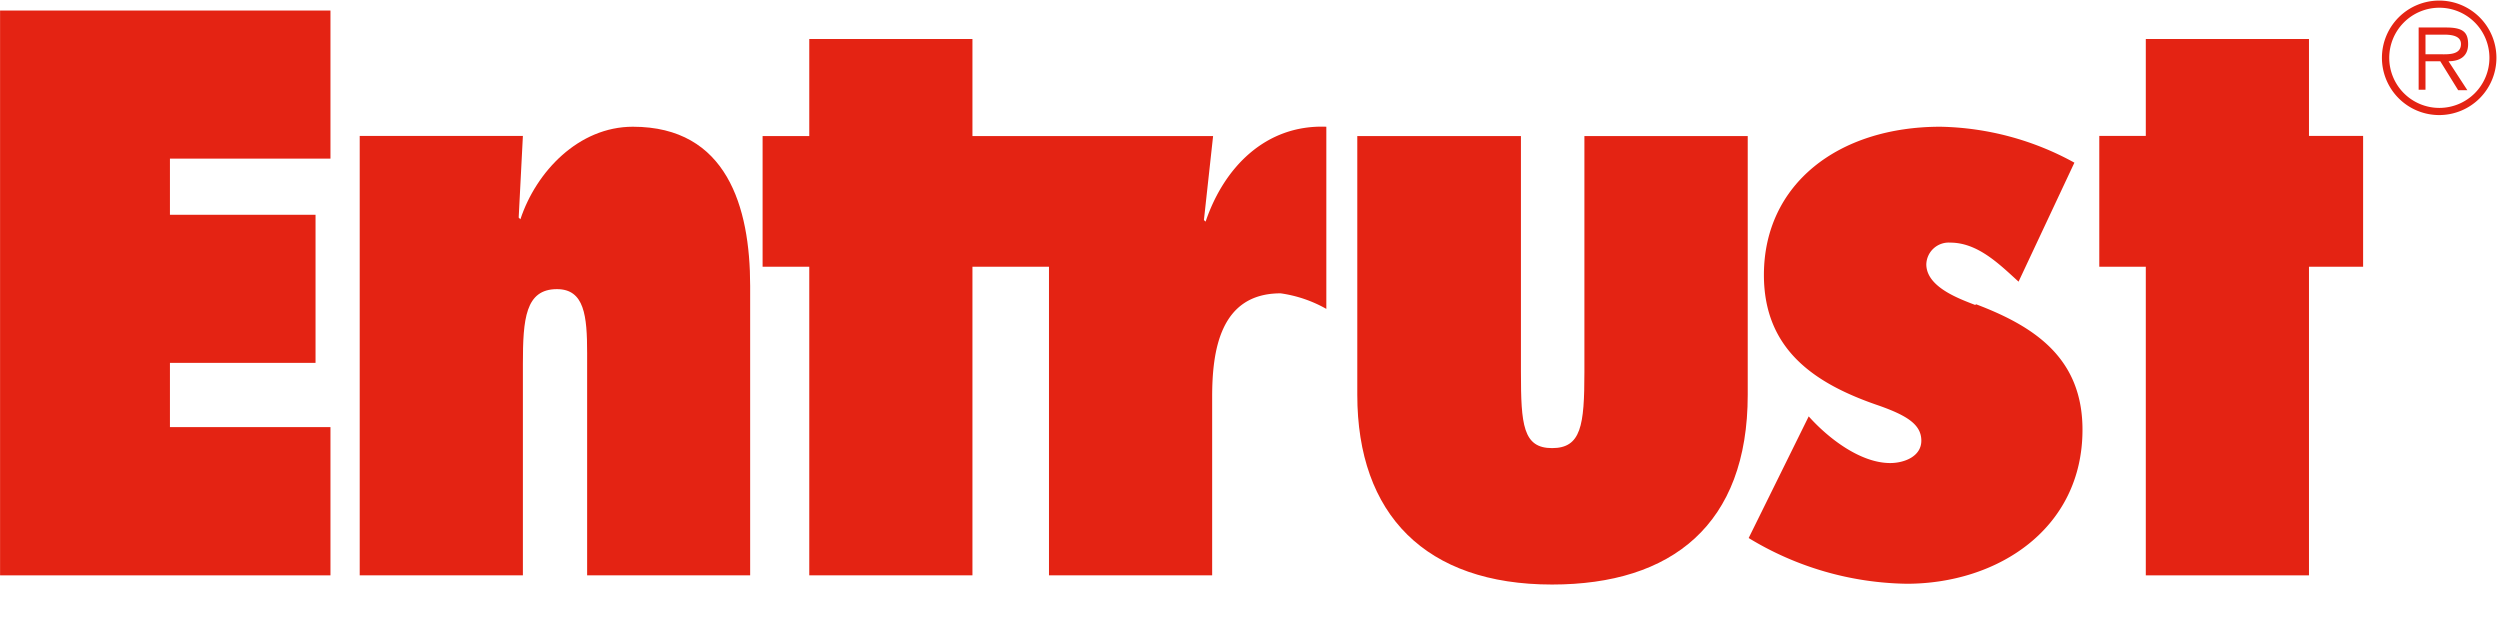
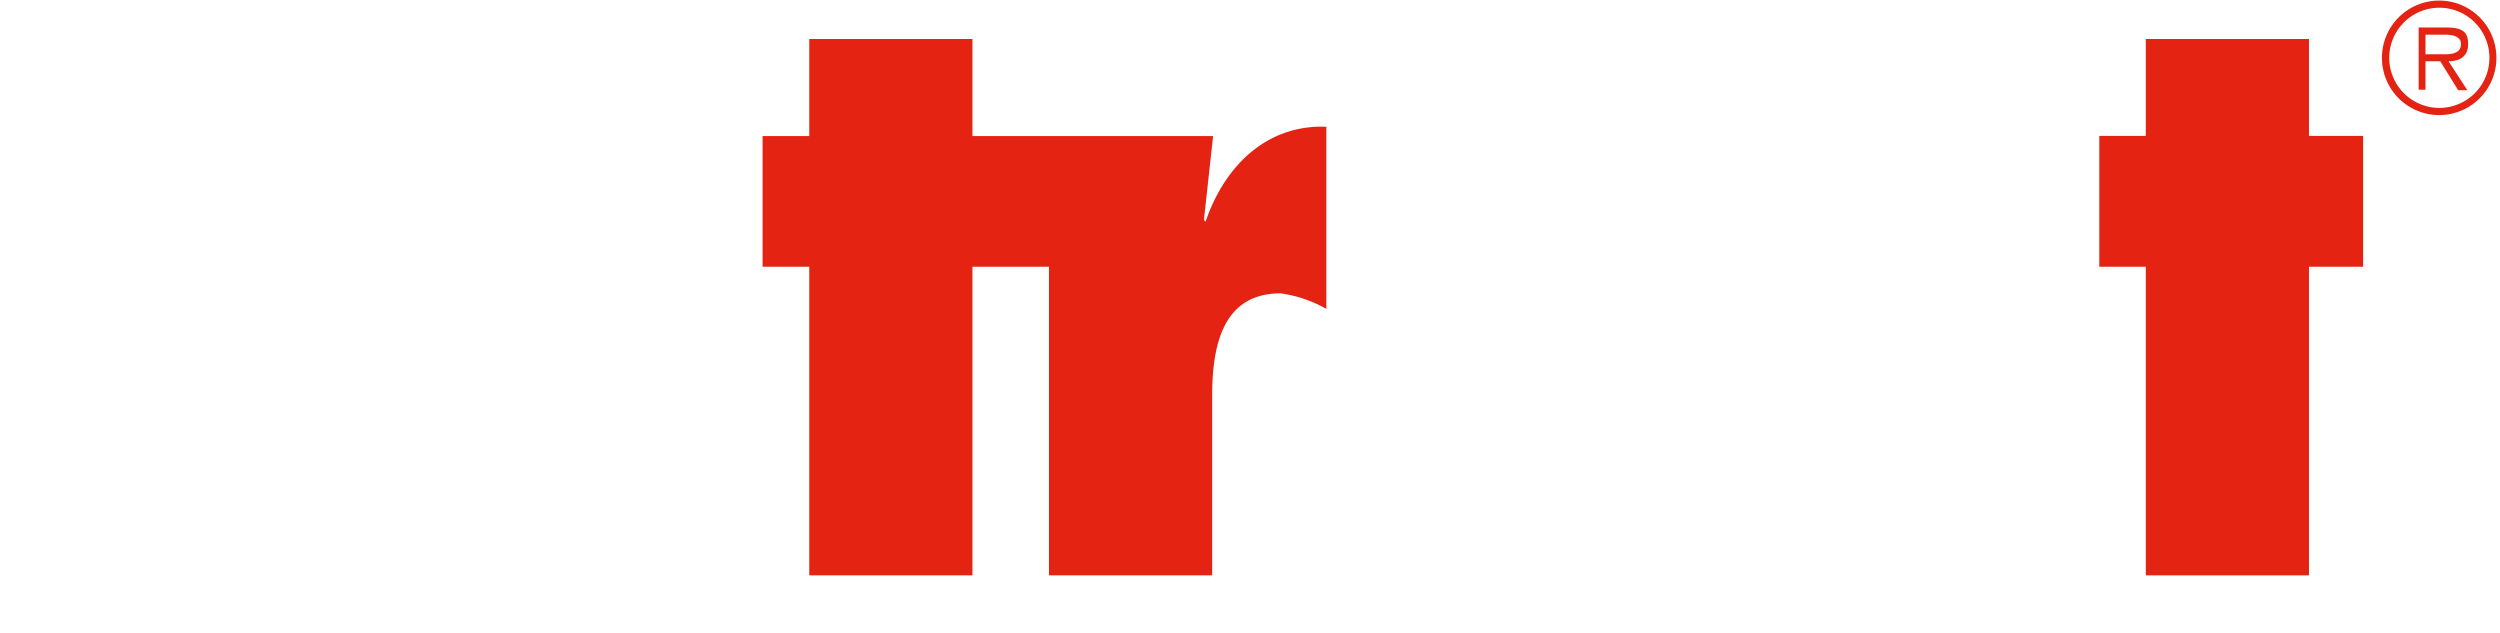
<svg xmlns="http://www.w3.org/2000/svg" xmlns:ns1="http://sodipodi.sourceforge.net/DTD/sodipodi-0.dtd" xmlns:ns2="http://www.inkscape.org/namespaces/inkscape" id="Ebene_1" data-name="Ebene 1" viewBox="0 0 225 57" version="1.1" ns1:docname="entrust-rectangle.svg" ns2:version="0.92.4 (5da689c313, 2019-01-14)">
  <ns1:namedview pagecolor="#ffffff" bordercolor="#666666" borderopacity="1" objecttolerance="10" gridtolerance="10" guidetolerance="10" ns2:pageopacity="0" ns2:pageshadow="2" ns2:window-width="1920" ns2:window-height="1137" id="namedview23" showgrid="false" ns2:zoom="2.8177778" ns2:cx="35.230066" ns2:cy="59.647969" ns2:window-x="-8" ns2:window-y="-8" ns2:window-maximized="1" ns2:current-layer="Ebene_1" />
  <defs id="defs4">
    <style id="style2">.cls-1{fill:#e42313;}</style>
  </defs>
  <title id="title6">Logos_Menu</title>
  <g id="g839" transform="matrix(1.4,0,0,1.4,-45.158,-13.57)">
-     <polygon id="polygon8" points="43.18,23.5 43.18,19.89 53.5,19.89 53.5,10.37 32.26,10.37 32.26,46.68 53.5,46.68 53.5,37.15 43.18,37.15 43.18,33.02 52.54,33.02 52.54,23.5 " class="cls-1" style="fill:#e42313" />
-     <path id="path10" d="m 72.94,17.84 c -3.49,0 -6.22,2.89 -7.23,5.95 L 65.6,23.68 65.87,18.43 H 55.38 V 46.68 H 65.87 V 33.09 c 0,-2.89 0.16,-4.81 2.19,-4.81 1.77,0 1.94,1.72 1.94,4.12 V 46.68 H 80.48 V 28.07 c 0,-5.08 -1.5,-10.23 -7.54,-10.23" class="cls-1" ns2:connector-curvature="0" style="fill:#e42313" />
    <path id="path12" d="m 109.76,23.94 -0.11,-0.1 0.59,-5.4 H 94.77 V 12.2 H 84.28 v 6.24 h -3 v 8.4 h 3 V 46.68 H 94.77 V 26.84 h 4.92 v 19.84 h 10.49 V 35.23 c 0,-2.94 0.48,-6.68 4.4,-6.68 a 8.33,8.33 0 0 1 2.94,1 V 17.84 c -3.91,-0.15 -6.59,2.63 -7.76,6.1" class="cls-1" ns2:connector-curvature="0" style="fill:#e42313" />
-     <path id="path14" d="m 134.11,33.62 c 0,3.43 -0.21,4.88 -2.08,4.88 -1.87,0 -2,-1.51 -2,-4.88 V 18.44 h -10.52 v 16.63 c 0,7.7 4.39,12.2 12.52,12.2 7.7,0 12.58,-3.85 12.58,-12.2 V 18.44 h -10.5 z" class="cls-1" ns2:connector-curvature="0" style="fill:#e42313" />
-     <path id="path16" d="m 159.24,29.3 c -1.12,-0.43 -3.15,-1.18 -3.15,-2.62 a 1.44,1.44 0 0 1 1.54,-1.39 c 1.77,0 3.16,1.39 4.39,2.51 l 3.59,-7.65 A 18.54,18.54 0 0 0 157,17.84 c -6.58,0 -11.35,3.7 -11.35,9.53 0,4.81 3.28,7 7.4,8.4 1.81,0.64 2.72,1.22 2.72,2.25 0,1.03 -1.12,1.44 -2,1.44 -1.93,0 -4,-1.61 -5.24,-3 l -3.86,7.82 a 20.06,20.06 0 0 0 10.16,2.94 c 5.84,0 11.3,-3.53 11.3,-9.9 0,-4.59 -3.05,-6.63 -6.85,-8.07" class="cls-1" ns2:connector-curvature="0" style="fill:#e42313" />
    <polygon id="polygon18" points="170.2,46.68 180.69,46.68 180.69,26.84 184.17,26.84 184.17,18.43 180.69,18.43 180.69,12.2 170.2,12.2 170.2,18.43 167.21,18.43 167.21,26.84 170.2,26.84 " class="cls-1" style="fill:#e42313" />
    <path id="path20" d="m 188.18,13.18 v -1.26 h 1.19 c 0.5,0 1.09,0.08 1.09,0.6 0,0.76 -0.92,0.66 -1.49,0.66 z m 1.48,0.45 c 0.71,0 1.26,-0.3 1.26,-1.1 0,-0.8 -0.37,-1.07 -1.43,-1.07 h -1.75 v 4 h 0.44 v -1.83 h 0.95 l 1.15,1.86 h 0.59 z m -0.58,3.46 a 3.68,3.68 0 1 0 -3.7,-3.69 3.68,3.68 0 0 0 3.7,3.69 m 0,-0.46 a 3.22,3.22 0 1 1 3.21,-3.23 3.22,3.22 0 0 1 -3.21,3.23" class="cls-1" ns2:connector-curvature="0" style="fill:#e42313" />
  </g>
</svg>